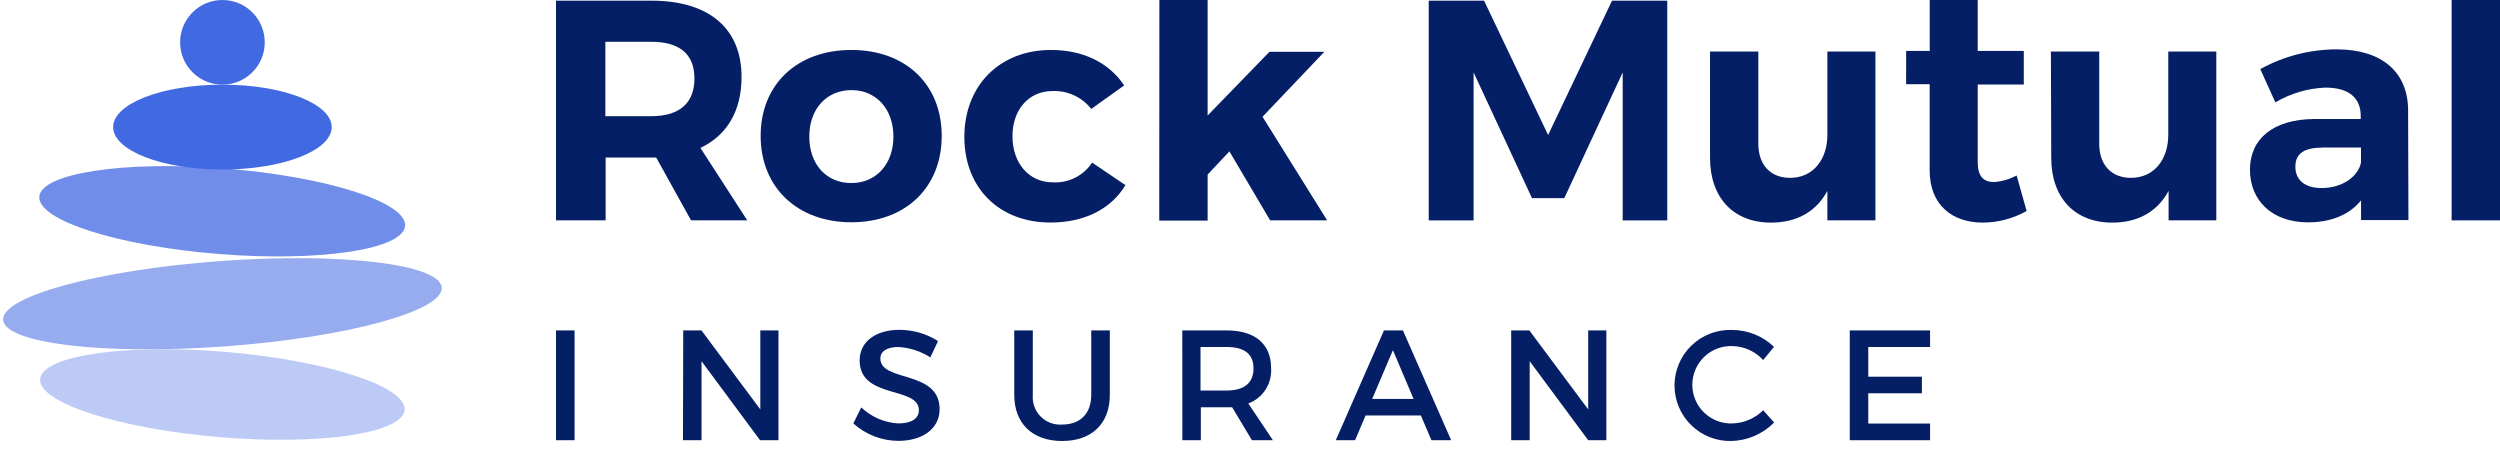
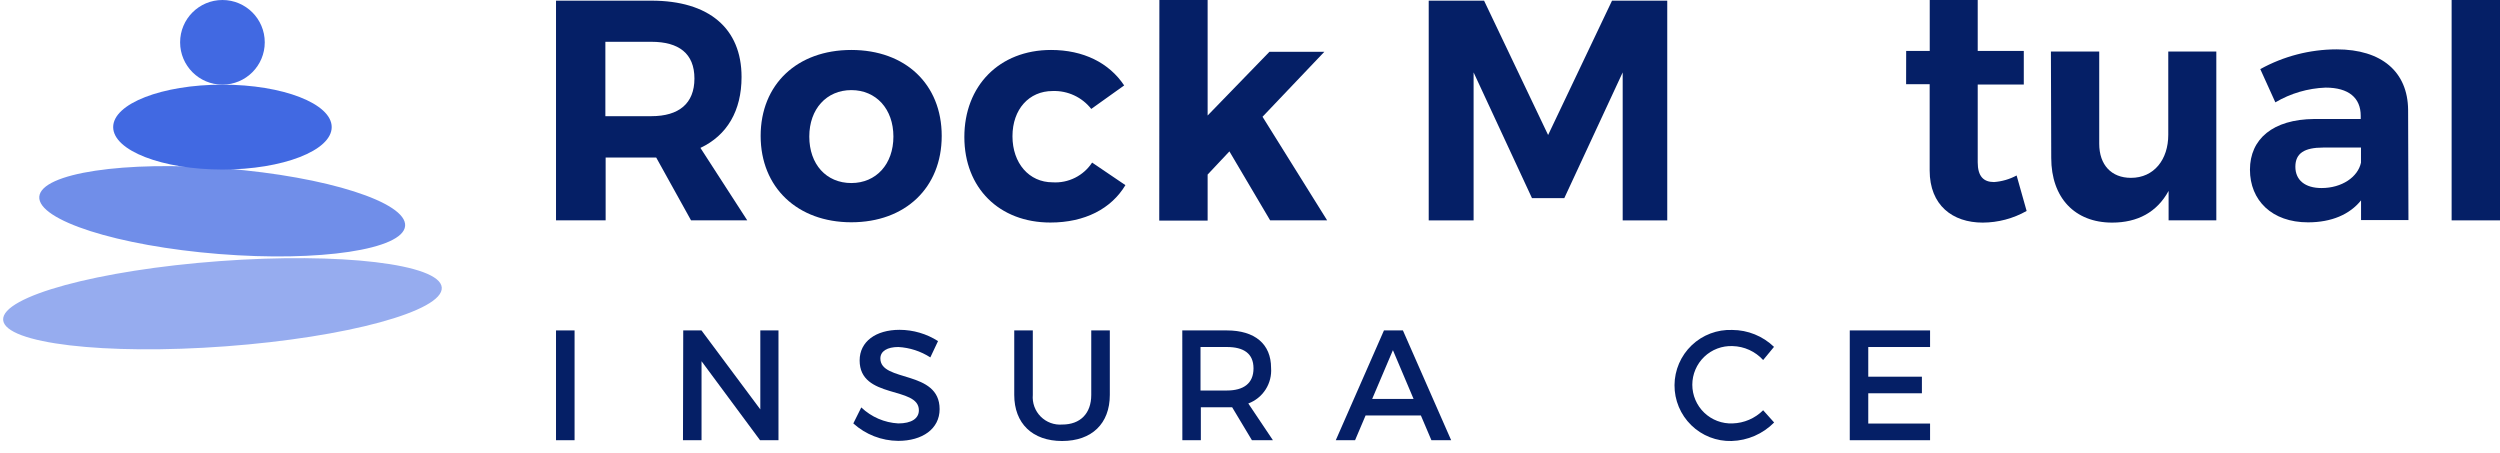
<svg xmlns="http://www.w3.org/2000/svg" width="309" height="56" viewBox="0 0 309 56" fill="none">
  <path d="M27.885 42.807C42.855 41.7 54.817 38.445 54.602 35.537C54.387 32.629 42.076 31.169 27.106 32.276C12.136 33.384 0.174 36.639 0.389 39.547C0.605 42.455 12.915 43.915 27.885 42.807Z" fill="#96ACEF" />
-   <path d="M50.014 50.671C50.26 47.766 40.374 44.555 27.933 43.499C15.492 42.443 5.206 43.943 4.96 46.849C4.713 49.754 14.599 52.965 27.04 54.021C39.482 55.077 49.767 53.577 50.014 50.671Z" fill="#BCCAF5" />
  <path d="M50.073 27.923C50.306 25.007 40.373 21.833 27.887 20.834C15.401 19.835 5.09 21.39 4.857 24.305C4.623 27.221 14.556 30.395 27.042 31.394C39.529 32.393 49.84 30.839 50.073 27.923Z" fill="#708EE9" />
  <path d="M27.493 20.956C34.951 20.956 40.998 18.607 40.998 15.709C40.998 12.811 34.951 10.462 27.493 10.462C20.035 10.462 13.988 12.811 13.988 15.709C13.988 18.607 20.035 20.956 27.493 20.956Z" fill="#4169E2" />
  <path d="M27.493 10.462C30.382 10.462 32.724 8.12 32.724 5.231C32.724 2.342 30.382 0 27.493 0C24.604 0 22.262 2.342 22.262 5.231C22.262 8.12 24.604 10.462 27.493 10.462Z" fill="#4169E2" />
  <path d="M68.723 0.082H80.519C87.621 0.082 91.656 3.499 91.656 9.511C91.656 13.7 89.867 16.727 86.572 18.28L92.356 27.229H85.409L81.105 19.468H74.857V27.229H68.723V0.082ZM80.519 14.359C83.895 14.359 85.832 12.805 85.832 9.706C85.832 6.606 83.895 5.166 80.519 5.166H74.824V14.359H80.519Z" fill="#051F66" />
  <path d="M105.226 6.175C111.897 6.175 116.396 10.397 116.396 16.799C116.396 23.202 111.897 27.473 105.226 27.473C98.555 27.473 94.016 23.161 94.016 16.799C94.016 10.438 98.514 6.175 105.226 6.175ZM105.226 22.624C108.285 22.624 110.425 20.297 110.425 16.881C110.425 13.464 108.285 11.137 105.226 11.137C102.167 11.137 100.028 13.464 100.028 16.881C100.028 20.297 102.118 22.624 105.226 22.624Z" fill="#051F66" />
  <path d="M129.909 6.175C133.903 6.175 137.084 7.761 138.947 10.559L134.879 13.464C134.314 12.745 133.587 12.169 132.757 11.785C131.927 11.4 131.018 11.217 130.104 11.251C127.191 11.251 125.141 13.505 125.141 16.84C125.141 20.175 127.191 22.535 130.104 22.535C131.061 22.595 132.016 22.401 132.874 21.973C133.731 21.544 134.46 20.896 134.985 20.094L139.102 22.884C137.352 25.797 134.098 27.505 129.827 27.505C123.506 27.505 119.194 23.234 119.194 16.93C119.194 10.625 123.506 6.175 129.909 6.175Z" fill="#051F66" />
  <path d="M143.299 0H149.263V14.277L156.902 6.403H163.687L156.048 14.432L164.036 27.237H156.991L151.955 18.711L149.263 21.575V27.27H143.283L143.299 0Z" fill="#051F66" />
  <path d="M176.589 0.082H183.431L191.347 16.686L199.246 0.082H206.072V27.238H200.564V8.949L193.348 24.488H189.353L182.137 8.949V27.238H176.589V0.082Z" fill="#051F66" />
-   <path d="M211.36 6.37H217.331V17.76C217.331 20.395 218.844 21.982 221.252 21.982C224.116 21.982 225.865 19.696 225.865 16.669V6.37H231.804V27.237H225.865V23.593C224.433 26.229 222.025 27.514 218.885 27.514C214.264 27.514 211.36 24.447 211.36 19.517V6.37Z" fill="#051F66" />
  <path d="M235.603 6.297H238.515V0H244.446V6.297H250.141V10.446H244.446V20.062C244.446 21.811 245.178 22.502 246.464 22.502C247.44 22.43 248.391 22.153 249.254 21.689L250.491 26.074C248.836 27.012 246.967 27.508 245.064 27.514C241.338 27.514 238.507 25.374 238.507 21.07V10.405H235.595L235.603 6.297Z" fill="#051F66" />
  <path d="M253.493 6.37H259.464V17.76C259.464 20.395 260.977 21.982 263.385 21.982C266.257 21.982 267.998 19.696 267.998 16.669V6.37H273.937V27.237H268.039V23.593C266.607 26.229 264.199 27.514 261.059 27.514C256.446 27.514 253.533 24.447 253.533 19.517L253.493 6.37Z" fill="#051F66" />
  <path d="M286.042 14.708H291.786V14.318C291.786 12.105 290.313 10.828 287.442 10.828C285.253 10.911 283.12 11.537 281.234 12.65L279.371 8.542C282.258 6.947 285.502 6.107 288.8 6.101C294.389 6.101 297.603 8.892 297.643 13.586L297.684 27.204H291.826V24.764C290.427 26.505 288.182 27.481 285.269 27.481C280.803 27.481 278.094 24.764 278.094 20.973C278.094 17.182 280.925 14.749 286.042 14.708ZM286.937 23.242C289.459 23.242 291.436 21.884 291.818 20.102V18.239H287.124C284.838 18.239 283.707 18.939 283.707 20.607C283.707 22.274 284.92 23.242 286.937 23.242Z" fill="#051F66" />
  <path d="M303.021 0H309V27.237H303.021V0Z" fill="#051F66" />
  <path d="M68.723 40.84H71.017V54.41H68.723V40.84Z" fill="#051F66" />
  <path d="M84.448 40.84H86.702L93.975 50.602V40.84H96.22V54.41H93.942L86.71 44.647V54.41H84.416L84.448 40.84Z" fill="#051F66" />
  <path d="M106.455 50.358C107.694 51.541 109.316 52.242 111.027 52.335C112.654 52.335 113.573 51.733 113.573 50.708C113.573 47.69 106.251 49.374 106.251 44.549C106.251 42.223 108.244 40.766 111.189 40.766C112.873 40.77 114.521 41.253 115.94 42.158L114.989 44.175C113.802 43.41 112.436 42.967 111.027 42.89C109.684 42.89 108.814 43.394 108.814 44.305C108.814 47.275 116.136 45.688 116.136 50.569C116.136 53.01 114.004 54.491 111.019 54.491C108.967 54.477 106.993 53.71 105.47 52.335L106.455 50.358Z" fill="#051F66" />
  <path d="M125.361 40.84H127.655V48.812C127.613 49.302 127.679 49.795 127.847 50.258C128.015 50.719 128.282 51.139 128.629 51.488C128.976 51.836 129.394 52.105 129.856 52.275C130.317 52.445 130.81 52.513 131.3 52.473C133.505 52.473 134.879 51.123 134.879 48.812V40.84H137.174V48.812C137.174 52.359 134.945 54.507 131.275 54.507C127.606 54.507 125.361 52.335 125.361 48.812V40.84Z" fill="#051F66" />
  <path d="M146.131 40.84H151.638C155.104 40.84 157.105 42.524 157.105 45.469C157.176 46.408 156.939 47.345 156.432 48.139C155.924 48.932 155.173 49.54 154.29 49.87L157.333 54.41H154.738L152.297 50.342C152.102 50.342 151.89 50.342 151.679 50.342H148.425V54.41H146.139L146.131 40.84ZM151.638 48.267C153.729 48.267 154.933 47.373 154.933 45.534C154.933 43.695 153.729 42.89 151.638 42.89H148.384V48.267H151.638Z" fill="#051F66" />
  <path d="M171.057 40.84H173.4L179.363 54.41H176.923L175.621 51.351H168.787L167.486 54.41H165.102L171.057 40.84ZM174.718 49.309L172.164 43.28L169.601 49.309H174.718Z" fill="#051F66" />
-   <path d="M186.783 40.84H189.028L196.301 50.602V40.84H198.546V54.41H196.301L189.069 44.647V54.41H186.783V40.84Z" fill="#051F66" />
  <path d="M214.109 40.782C216.034 40.789 217.881 41.538 219.267 42.873L217.925 44.5C217.445 43.973 216.862 43.548 216.214 43.252C215.565 42.956 214.863 42.794 214.15 42.776C213.506 42.749 212.863 42.853 212.26 43.081C211.657 43.309 211.106 43.657 210.641 44.103C210.176 44.55 209.805 45.086 209.553 45.679C209.3 46.272 209.169 46.91 209.169 47.555C209.169 48.2 209.3 48.838 209.553 49.431C209.805 50.024 210.176 50.56 210.641 51.007C211.106 51.453 211.657 51.801 212.26 52.029C212.863 52.257 213.506 52.361 214.15 52.334C215.57 52.293 216.92 51.711 217.925 50.707L219.283 52.221C217.891 53.631 216.009 54.45 214.028 54.507C213.107 54.532 212.19 54.373 211.333 54.037C210.475 53.701 209.693 53.196 209.035 52.551C208.376 51.907 207.854 51.137 207.499 50.287C207.144 49.437 206.964 48.524 206.97 47.602C206.975 46.681 207.166 45.77 207.531 44.924C207.896 44.078 208.427 43.315 209.093 42.678C209.759 42.042 210.547 41.546 211.409 41.22C212.27 40.895 213.189 40.746 214.109 40.782Z" fill="#051F66" />
  <path d="M228.631 40.84H238.556V42.89H230.917V46.559H237.547V48.609H230.917V52.351H238.556V54.41H228.631V40.84Z" fill="#051F66" />
</svg>